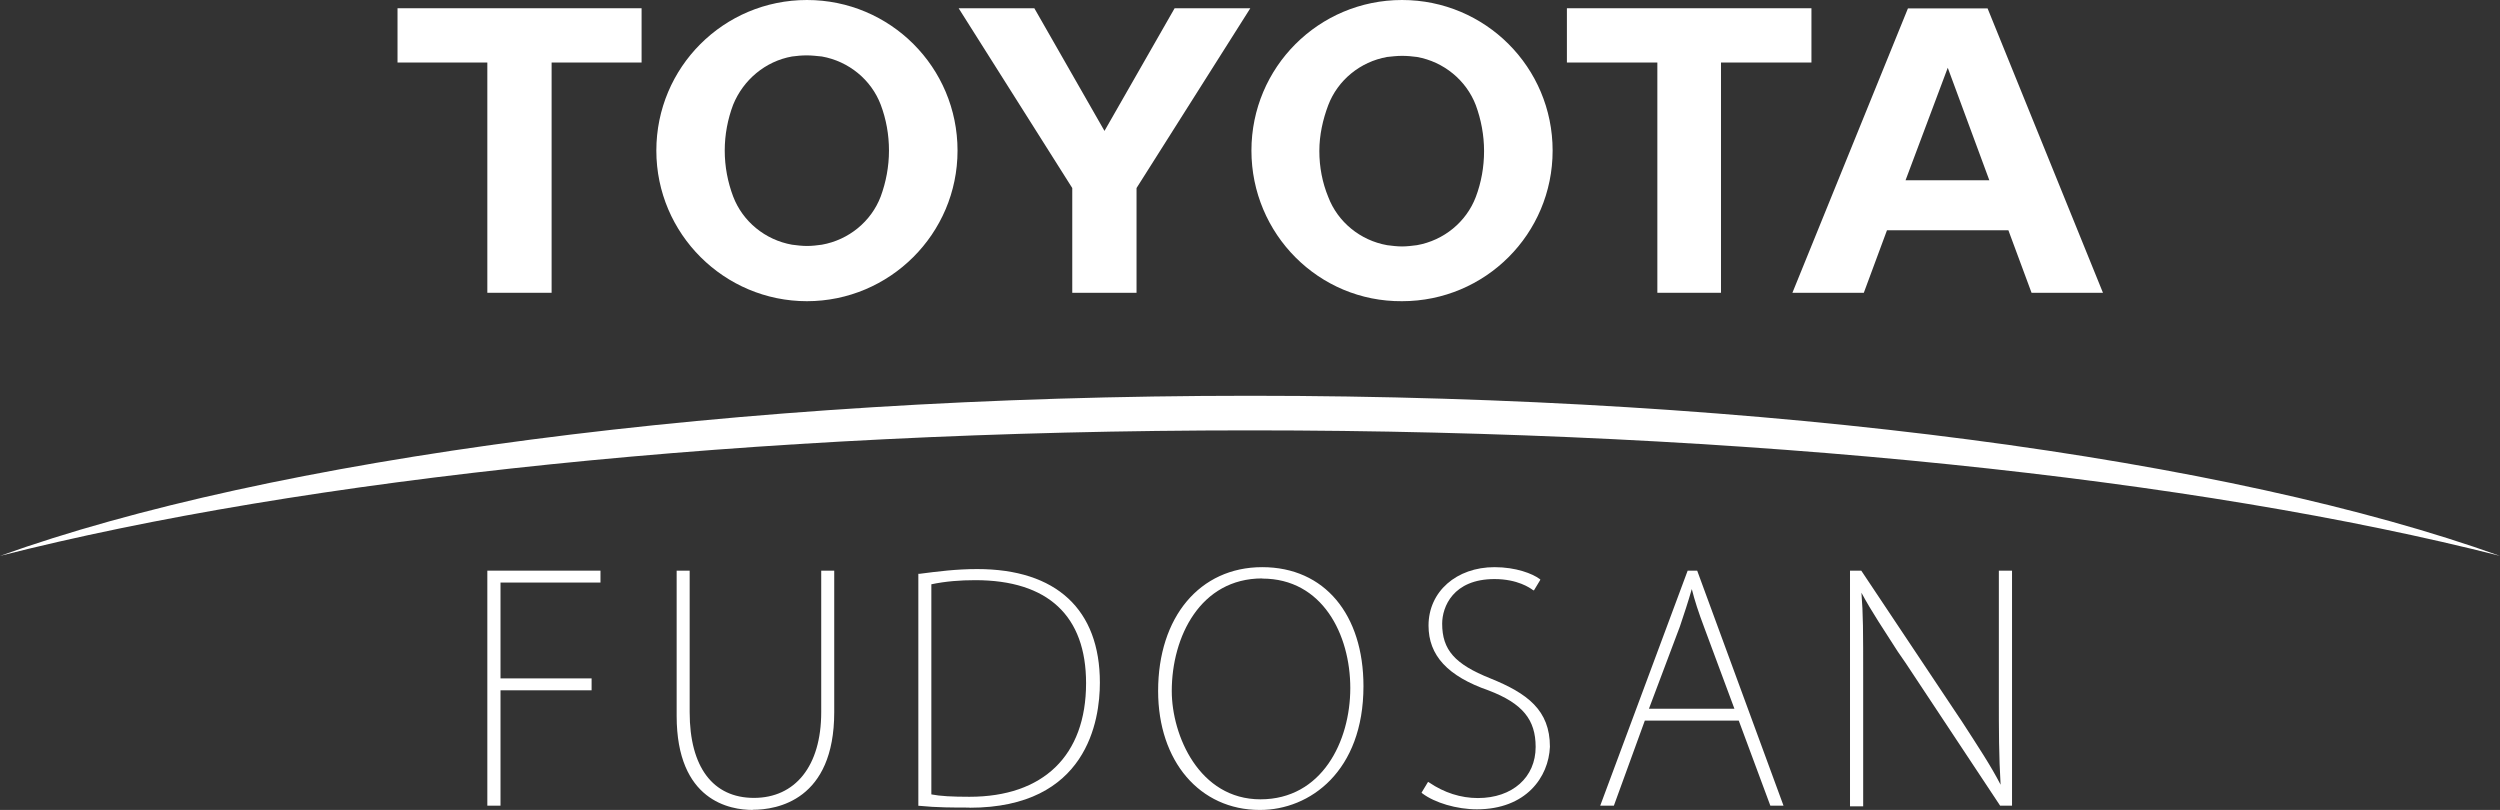
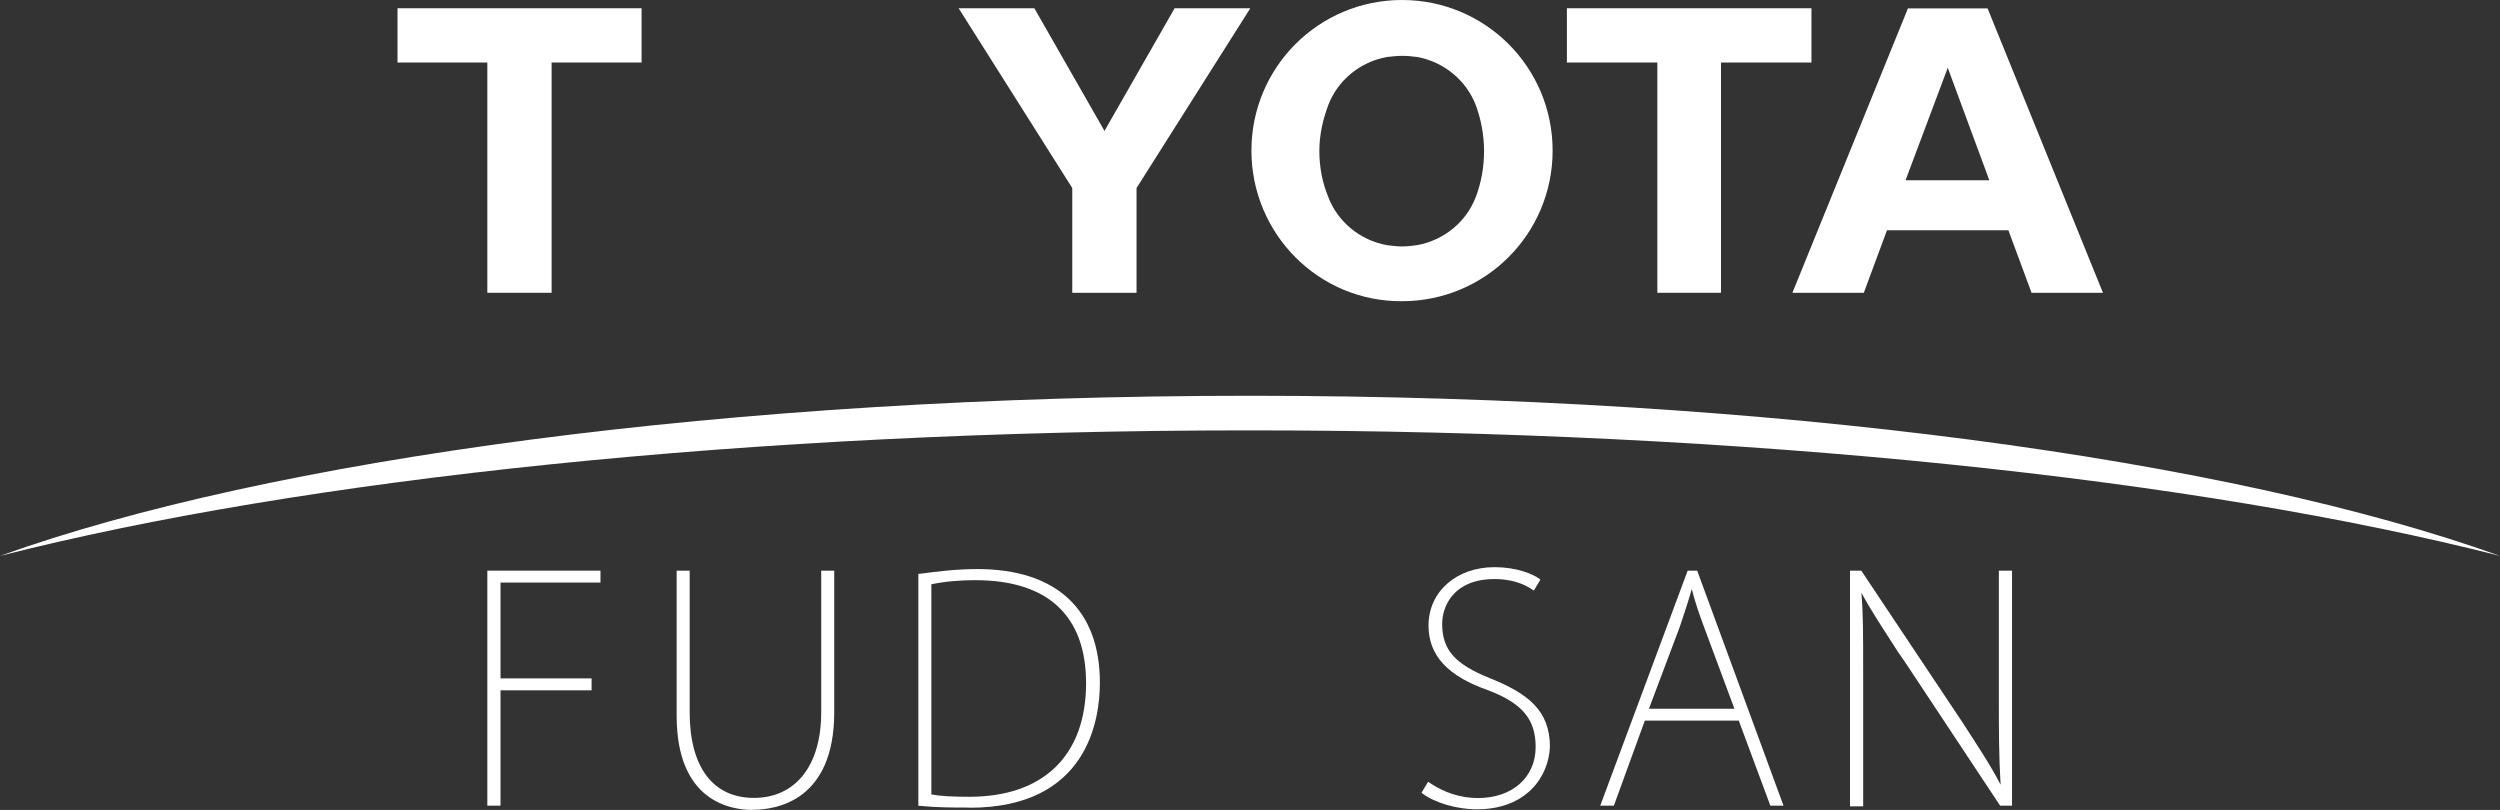
<svg xmlns="http://www.w3.org/2000/svg" id="_レイヤー_2" data-name="レイヤー 2" viewBox="0 0 157.54 51.04">
  <rect x="0" y="0" width="157.54" height="51.04" fill="#333333" stroke="none" />
  <defs>
    <style>
      .cls-1 {
        fill: #fff;
        stroke-width: 0px;
      }
    </style>
  </defs>
  <g id="d">
    <g>
      <path class="cls-1" d="M157.54,35.03c-16.95-6.08-45.9-10.09-78.75-10.09S16.95,28.95,0,35.03c19.01-4.84,47.25-7.91,78.75-7.91s59.77,3.07,78.79,7.91" />
      <polygon class="cls-1" points="40.43 .52 25.05 .52 25.05 3.94 30.71 3.94 30.71 18.45 34.76 18.45 34.76 3.94 40.43 3.94 40.43 .52" />
-       <path class="cls-1" d="M55.5,12.38c-.6,1.58-2.02,2.74-3.71,3.04-.3.04-.6.08-.94.08-.3,0-.64-.04-.94-.08-1.69-.3-3.11-1.46-3.71-3.04-.34-.9-.53-1.88-.53-2.89s.19-1.99.53-2.89c.64-1.57,2.03-2.74,3.71-3.04.3-.04.6-.07.94-.07.3,0,.64.04.94.07,1.69.3,3.11,1.46,3.71,3.04.34.9.52,1.88.52,2.89s-.19,1.99-.52,2.89M50.85,0c-5.25,0-9.49,4.24-9.49,9.49s4.28,9.49,9.49,9.49,9.49-4.24,9.49-9.49c0-5.25-4.24-9.49-9.49-9.49" />
      <polygon class="cls-1" points="60.41 .52 65.18 .52 69.6 8.25 74.02 .52 78.79 .52 71.62 11.85 71.62 18.45 67.57 18.45 67.57 11.85 60.41 .52" />
      <path class="cls-1" d="M88.35,15.53c.3,0,.64-.04.94-.08,1.69-.3,3.11-1.46,3.71-3.04.34-.9.52-1.88.52-2.89s-.19-1.99-.52-2.89c-.6-1.57-2.02-2.74-3.71-3.04-.3-.04-.6-.07-.94-.07s-.64.04-.94.07c-1.69.3-3.11,1.46-3.71,3.04-.34.9-.56,1.88-.56,2.89s.19,1.99.56,2.89c.6,1.58,2.02,2.74,3.71,3.04.3.04.64.08.94.08M78.86,9.49c0-5.25,4.24-9.49,9.49-9.49s9.49,4.24,9.49,9.49-4.24,9.49-9.49,9.49c-5.25.04-9.49-4.24-9.49-9.49" />
      <path class="cls-1" d="M125.36,11.36l-2.62-7.09-2.66,7.09h5.29ZM126.56,14.51h-7.65l-1.46,3.94h-4.5L120.23.53h5.02l7.27,17.92h-4.5l-1.46-3.94h0Z" />
      <polygon class="cls-1" points="114.15 .52 98.74 .52 98.74 3.94 104.44 3.94 104.44 18.45 108.45 18.45 108.45 3.94 114.15 3.94 114.15 .52" />
      <polygon class="cls-1" points="30.71 50.77 30.71 35.96 37.84 35.96 37.84 36.71 31.54 36.71 31.54 42.75 37.28 42.75 37.28 43.5 31.54 43.5 31.54 50.77 30.71 50.77" />
      <path class="cls-1" d="M47.44,51.04c-1.43,0-4.8-.56-4.8-5.93v-9.15h.82v8.92c0,3.45,1.46,5.4,4.05,5.4s4.24-1.99,4.24-5.4v-8.92h.82v8.92c0,5.55-3.6,6.15-5.14,6.15" />
      <path class="cls-1" d="M61.09,50.89c-1.01,0-2.06,0-3.15-.11h-.07v-14.62h.07c1.16-.15,2.32-.3,3.64-.3,4.99,0,7.73,2.55,7.73,7.16,0,2.36-.79,7.88-8.21,7.88M58.69,50.06c.56.11,1.31.15,2.4.15,4.65,0,7.35-2.59,7.35-7.16,0-4.24-2.4-6.49-6.98-6.49-.94,0-1.88.07-2.77.26v13.24Z" />
-       <path class="cls-1" d="M79.39,51.04c-3.79,0-6.41-3.07-6.41-7.5,0-4.65,2.62-7.8,6.56-7.8s6.38,3,6.38,7.5c0,5.36-3.37,7.8-6.52,7.8M79.54,36.45c-3.9,0-5.7,3.68-5.7,7.09,0,2.81,1.73,6.83,5.59,6.83s5.66-3.64,5.66-7.01c0-3.38-1.76-6.9-5.55-6.9" />
      <path class="cls-1" d="M93.07,51c-1.27,0-2.66-.41-3.45-1.01l-.04-.04.41-.68.07.04c.94.64,1.99.98,3.07.98,2.18,0,3.64-1.31,3.64-3.22,0-1.72-.82-2.74-2.96-3.56-2.59-.9-3.79-2.21-3.79-4.09,0-2.14,1.76-3.68,4.16-3.68,1.35,0,2.4.41,2.85.75l.04.04-.41.68-.08-.04c-.15-.11-.94-.68-2.4-.68-2.62,0-3.3,1.76-3.3,2.81,0,1.65.79,2.55,3.04,3.45,2.32.94,3.75,1.99,3.75,4.31-.08,1.91-1.5,3.94-4.61,3.94" />
      <path class="cls-1" d="M111.56,50.77l-1.99-5.36h-5.92l-1.95,5.36h-.86l5.51-14.81h.6l5.44,14.81h-.83ZM109.31,44.7l-1.91-5.14c-.38-1.01-.6-1.69-.79-2.44-.26.9-.45,1.46-.75,2.36l-1.95,5.18h5.4v.04Z" />
      <path class="cls-1" d="M126.04,50.77l-5.96-9-.49-.71c-.86-1.35-1.65-2.51-2.29-3.71.11,1.39.11,2.32.11,5.51v7.95h-.83v-14.85h.71l6.15,9.22.15.22c1.09,1.69,1.84,2.81,2.48,4.05-.11-1.84-.11-3.38-.11-5.62v-7.87h.83v14.81h-.75Z" />
    </g>
  </g>
</svg>